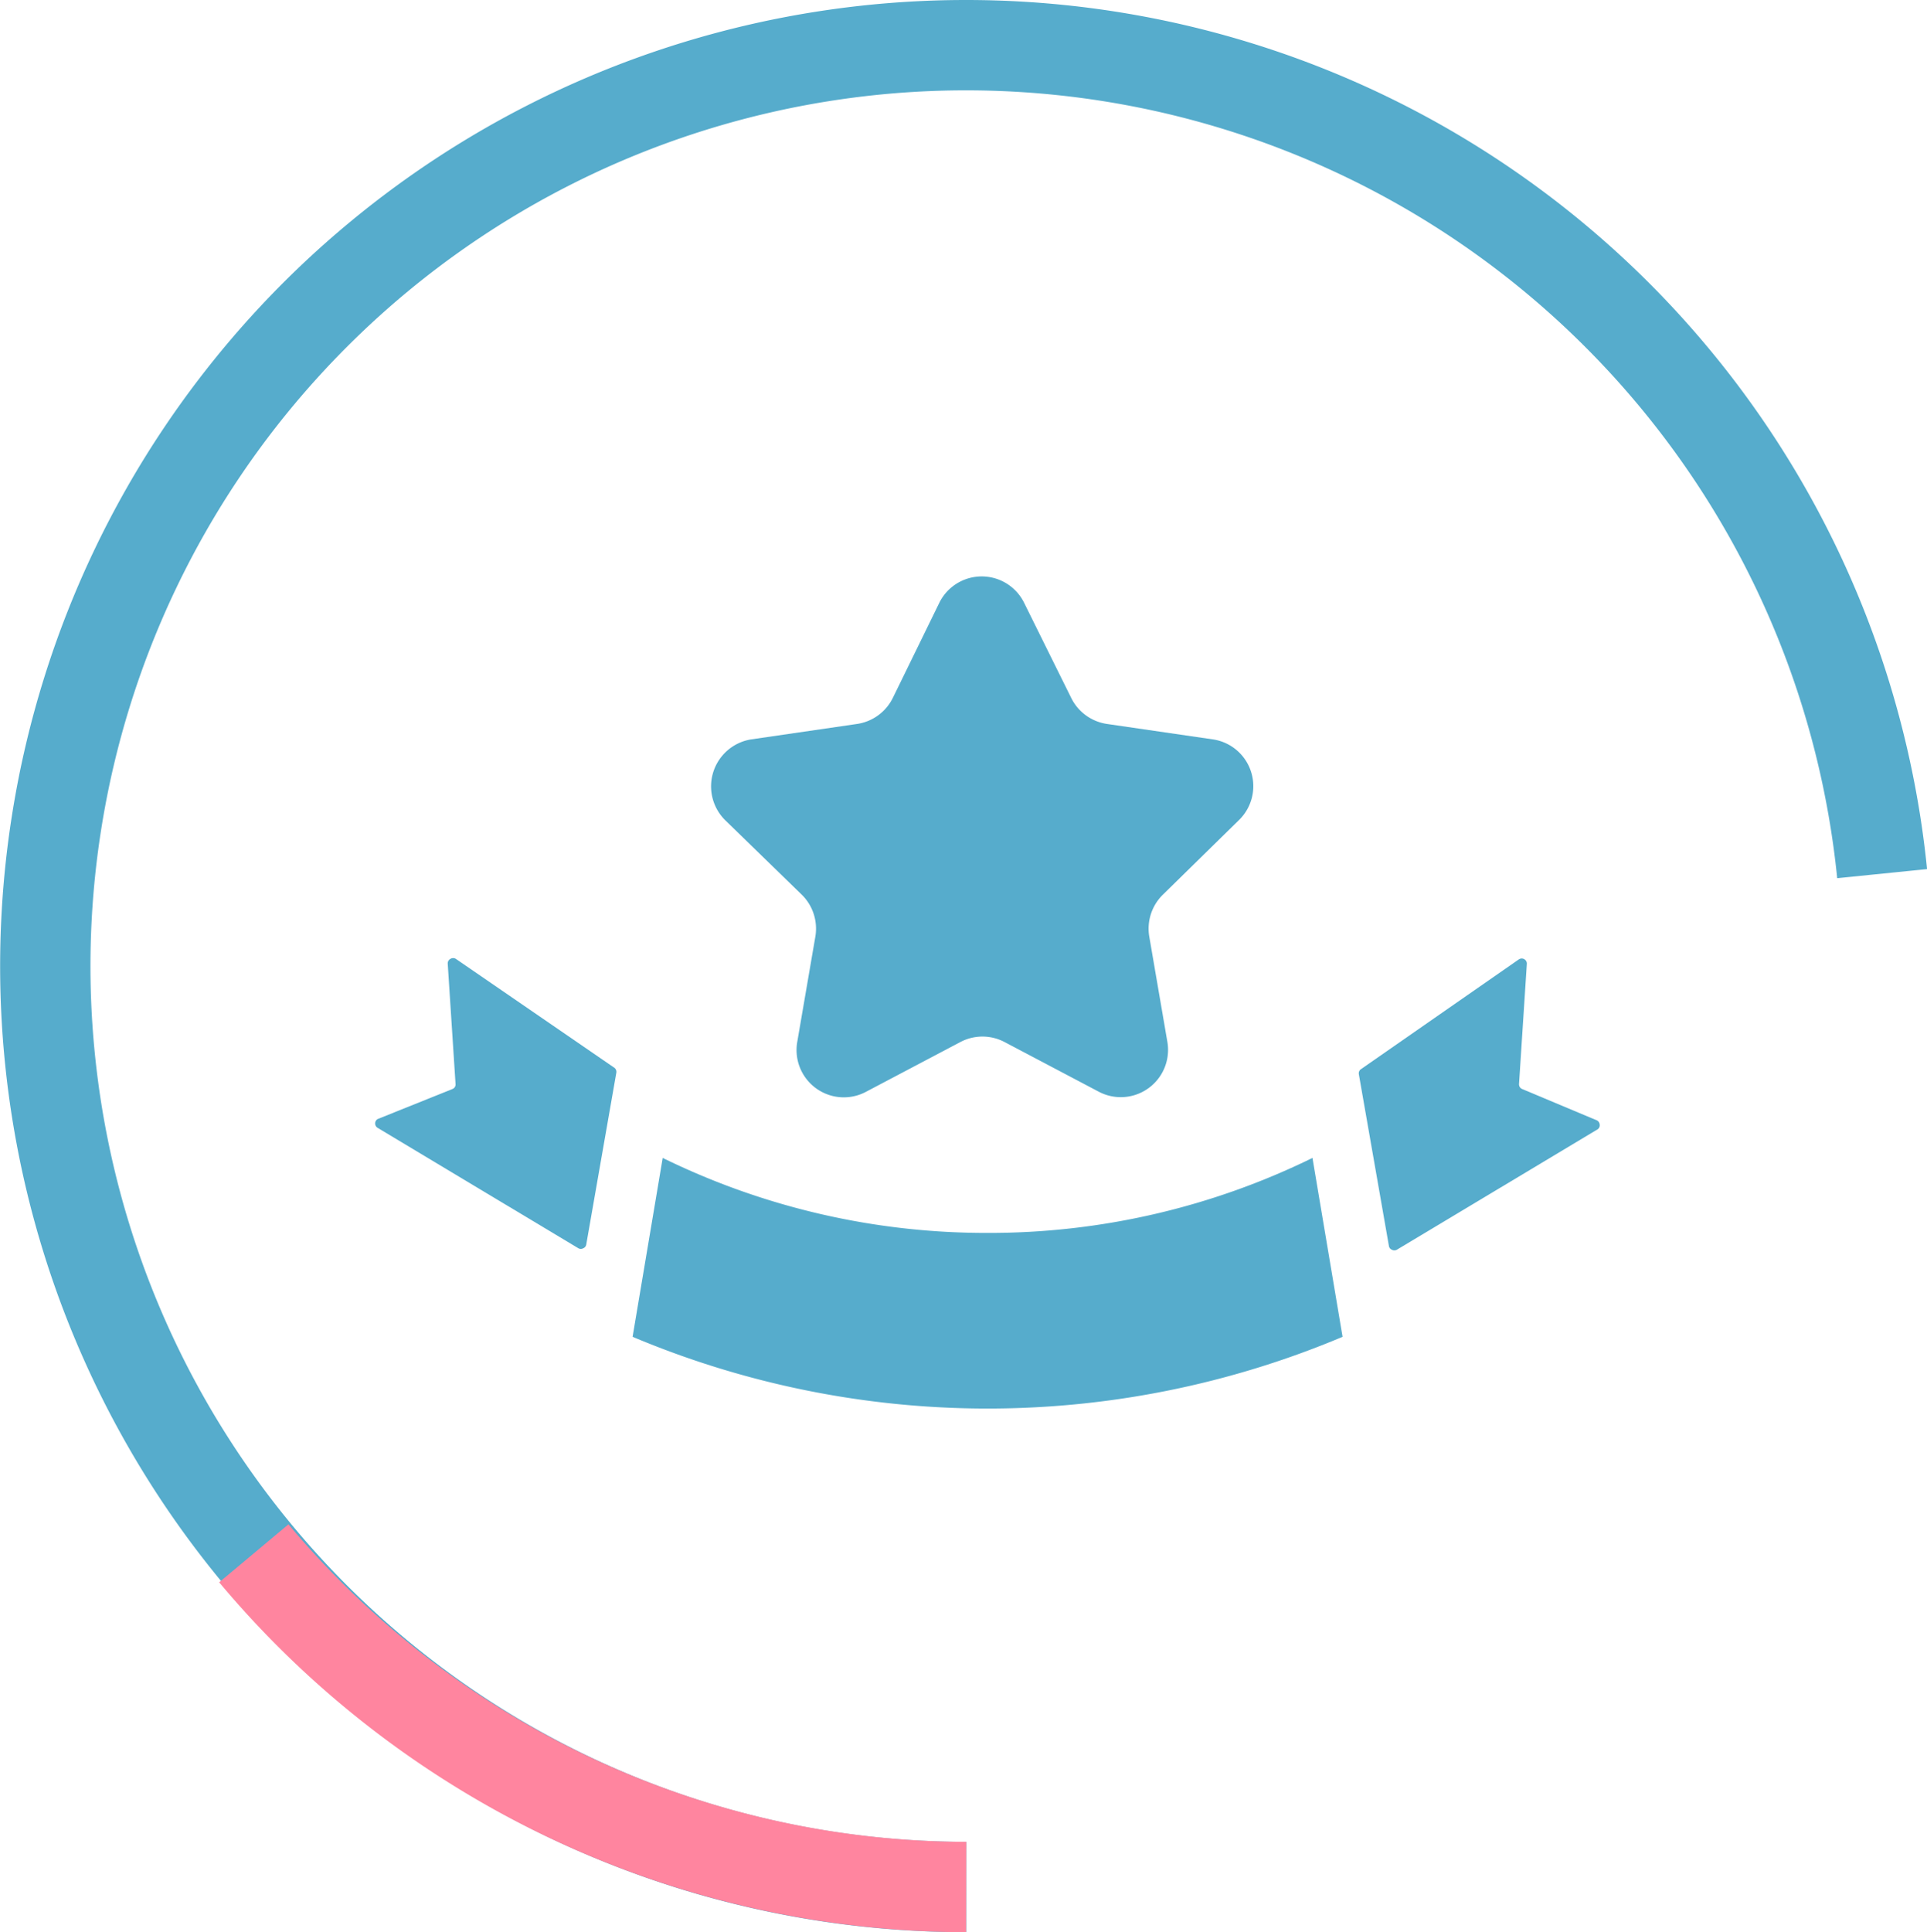
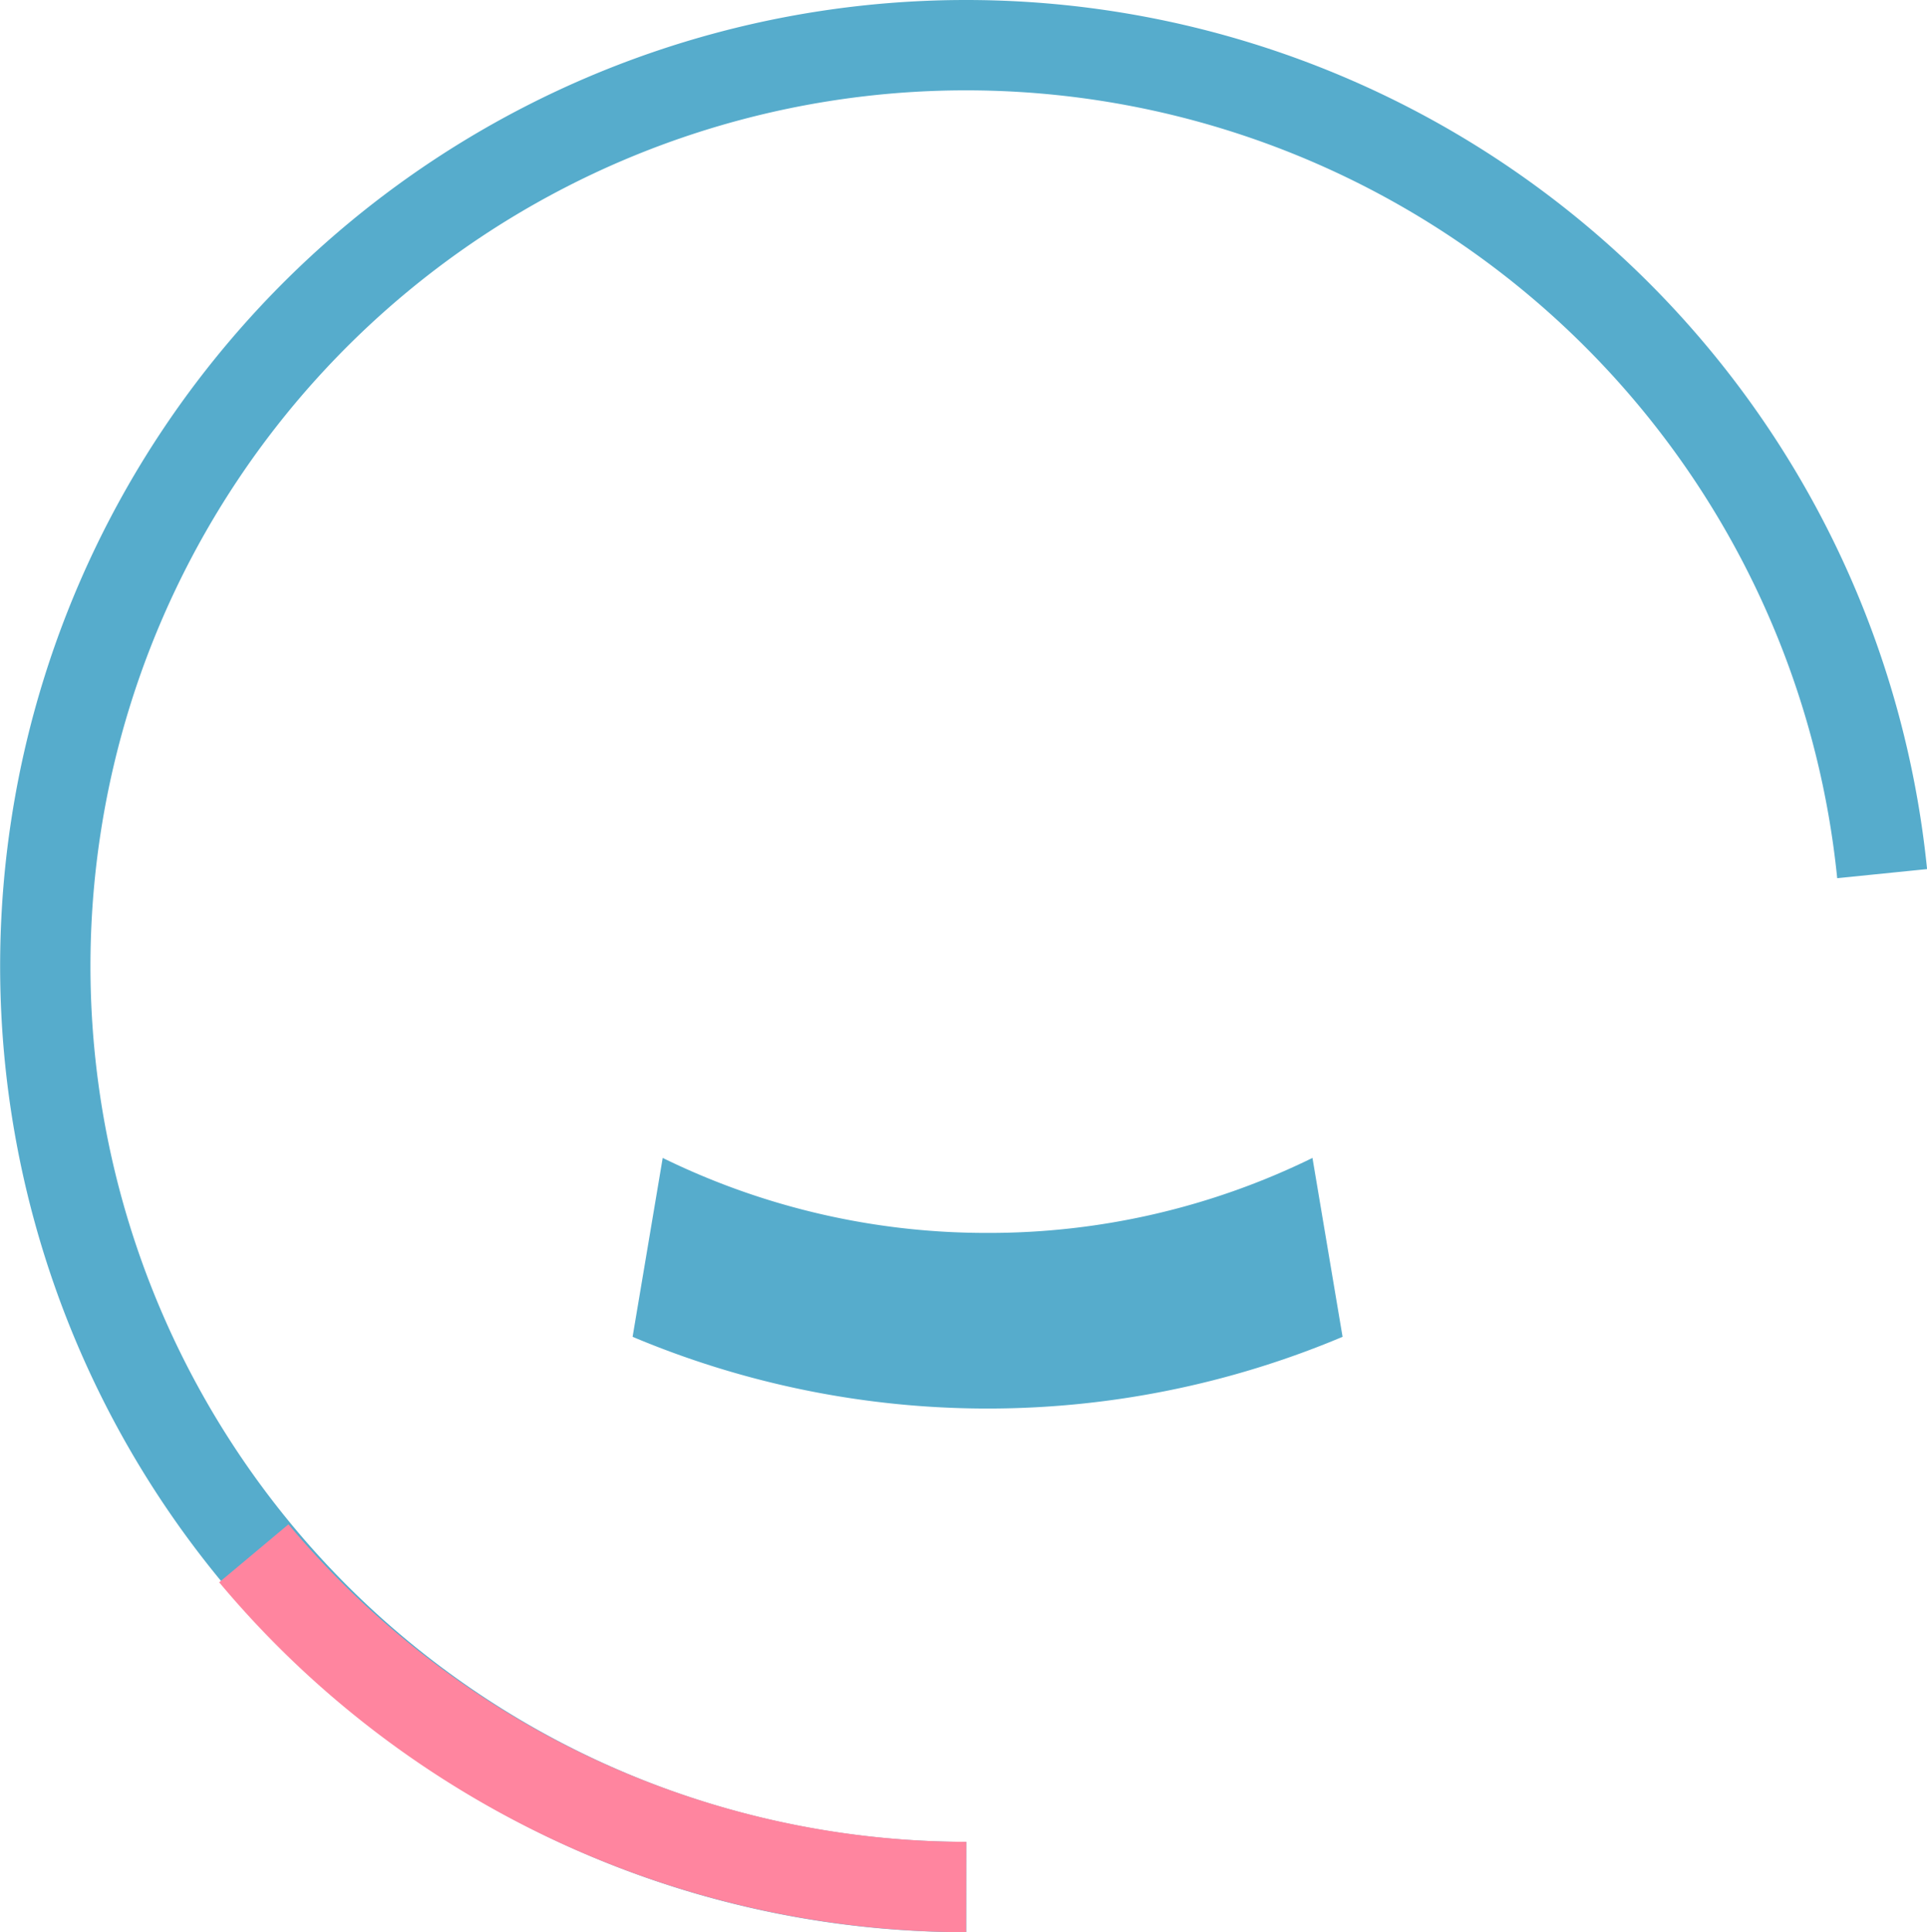
<svg xmlns="http://www.w3.org/2000/svg" id="レイヤー_1" data-name="レイヤー 1" viewBox="0 0 64 64.16">
  <defs>
    <style>.cls-1,.cls-2{fill:none;stroke-miterlimit:10;stroke-width:3px;}.cls-1{stroke:#56accc;}.cls-2{stroke:#ff859f;}.cls-3{fill:#56accc;}</style>
  </defs>
  <title>lineup_icon_6</title>
  <g id="レイヤー_2" data-name="レイヤー 2">
    <g id="icon">
      <g id="circle">
        <g id="blue">
          <path class="cls-1" d="M32.08,62.65A30.58,30.58,0,1,1,62.5,29" transform="translate(0.01 0.01)" />
        </g>
        <g id="pink">
          <path class="cls-2" d="M8.42,51.57A30.93,30.93,0,0,0,32.08,62.65" transform="translate(0.01 0.01)" />
        </g>
      </g>
    </g>
  </g>
-   <path class="cls-3" d="M15.13,31.83a.17.17,0,0,0-.18,0,.17.17,0,0,0-.09.16l.26,4a.16.16,0,0,1-.1.16l-2.49,1a.17.17,0,0,0,0,.29l6.67,4a.16.16,0,0,0,.16,0,.16.16,0,0,0,.1-.12l1-5.71a.17.17,0,0,0-.06-.16Z" transform="translate(0.01 0.01)" />
-   <path class="cls-3" d="M50.54,36.15a.17.17,0,0,1-.1-.16l.26-4a.17.17,0,0,0-.27-.14L45.18,35.5a.17.17,0,0,0-.06.16l1,5.71a.16.16,0,0,0,.1.12.17.17,0,0,0,.16,0l6.67-4a.16.16,0,0,0,.07-.16.17.17,0,0,0-.1-.14Z" transform="translate(0.01 0.01)" />
  <path class="cls-3" d="M32.77,40.93A24.41,24.41,0,0,1,22,38.44l-1,5.94a30.37,30.37,0,0,0,23.58,0l-1-5.94A24.39,24.39,0,0,1,32.77,40.93Z" transform="translate(0.01 0.01)" />
-   <path class="cls-3" d="M31.19,20A1.57,1.57,0,0,1,34,20l1.57,3.17a1.58,1.58,0,0,0,1.19.86l3.5.51a1.57,1.57,0,0,1,.87,2.69L38.61,29.7a1.58,1.58,0,0,0-.45,1.39l.6,3.49a1.57,1.57,0,0,1-2.28,1.66l-3.13-1.65a1.57,1.57,0,0,0-1.46,0l-3.13,1.65a1.57,1.57,0,0,1-2.29-1.66l.6-3.49a1.58,1.58,0,0,0-.45-1.39l-2.54-2.47a1.58,1.58,0,0,1,.87-2.69l3.5-.51a1.58,1.58,0,0,0,1.19-.86Z" transform="translate(0.01 0.01)" />
</svg>